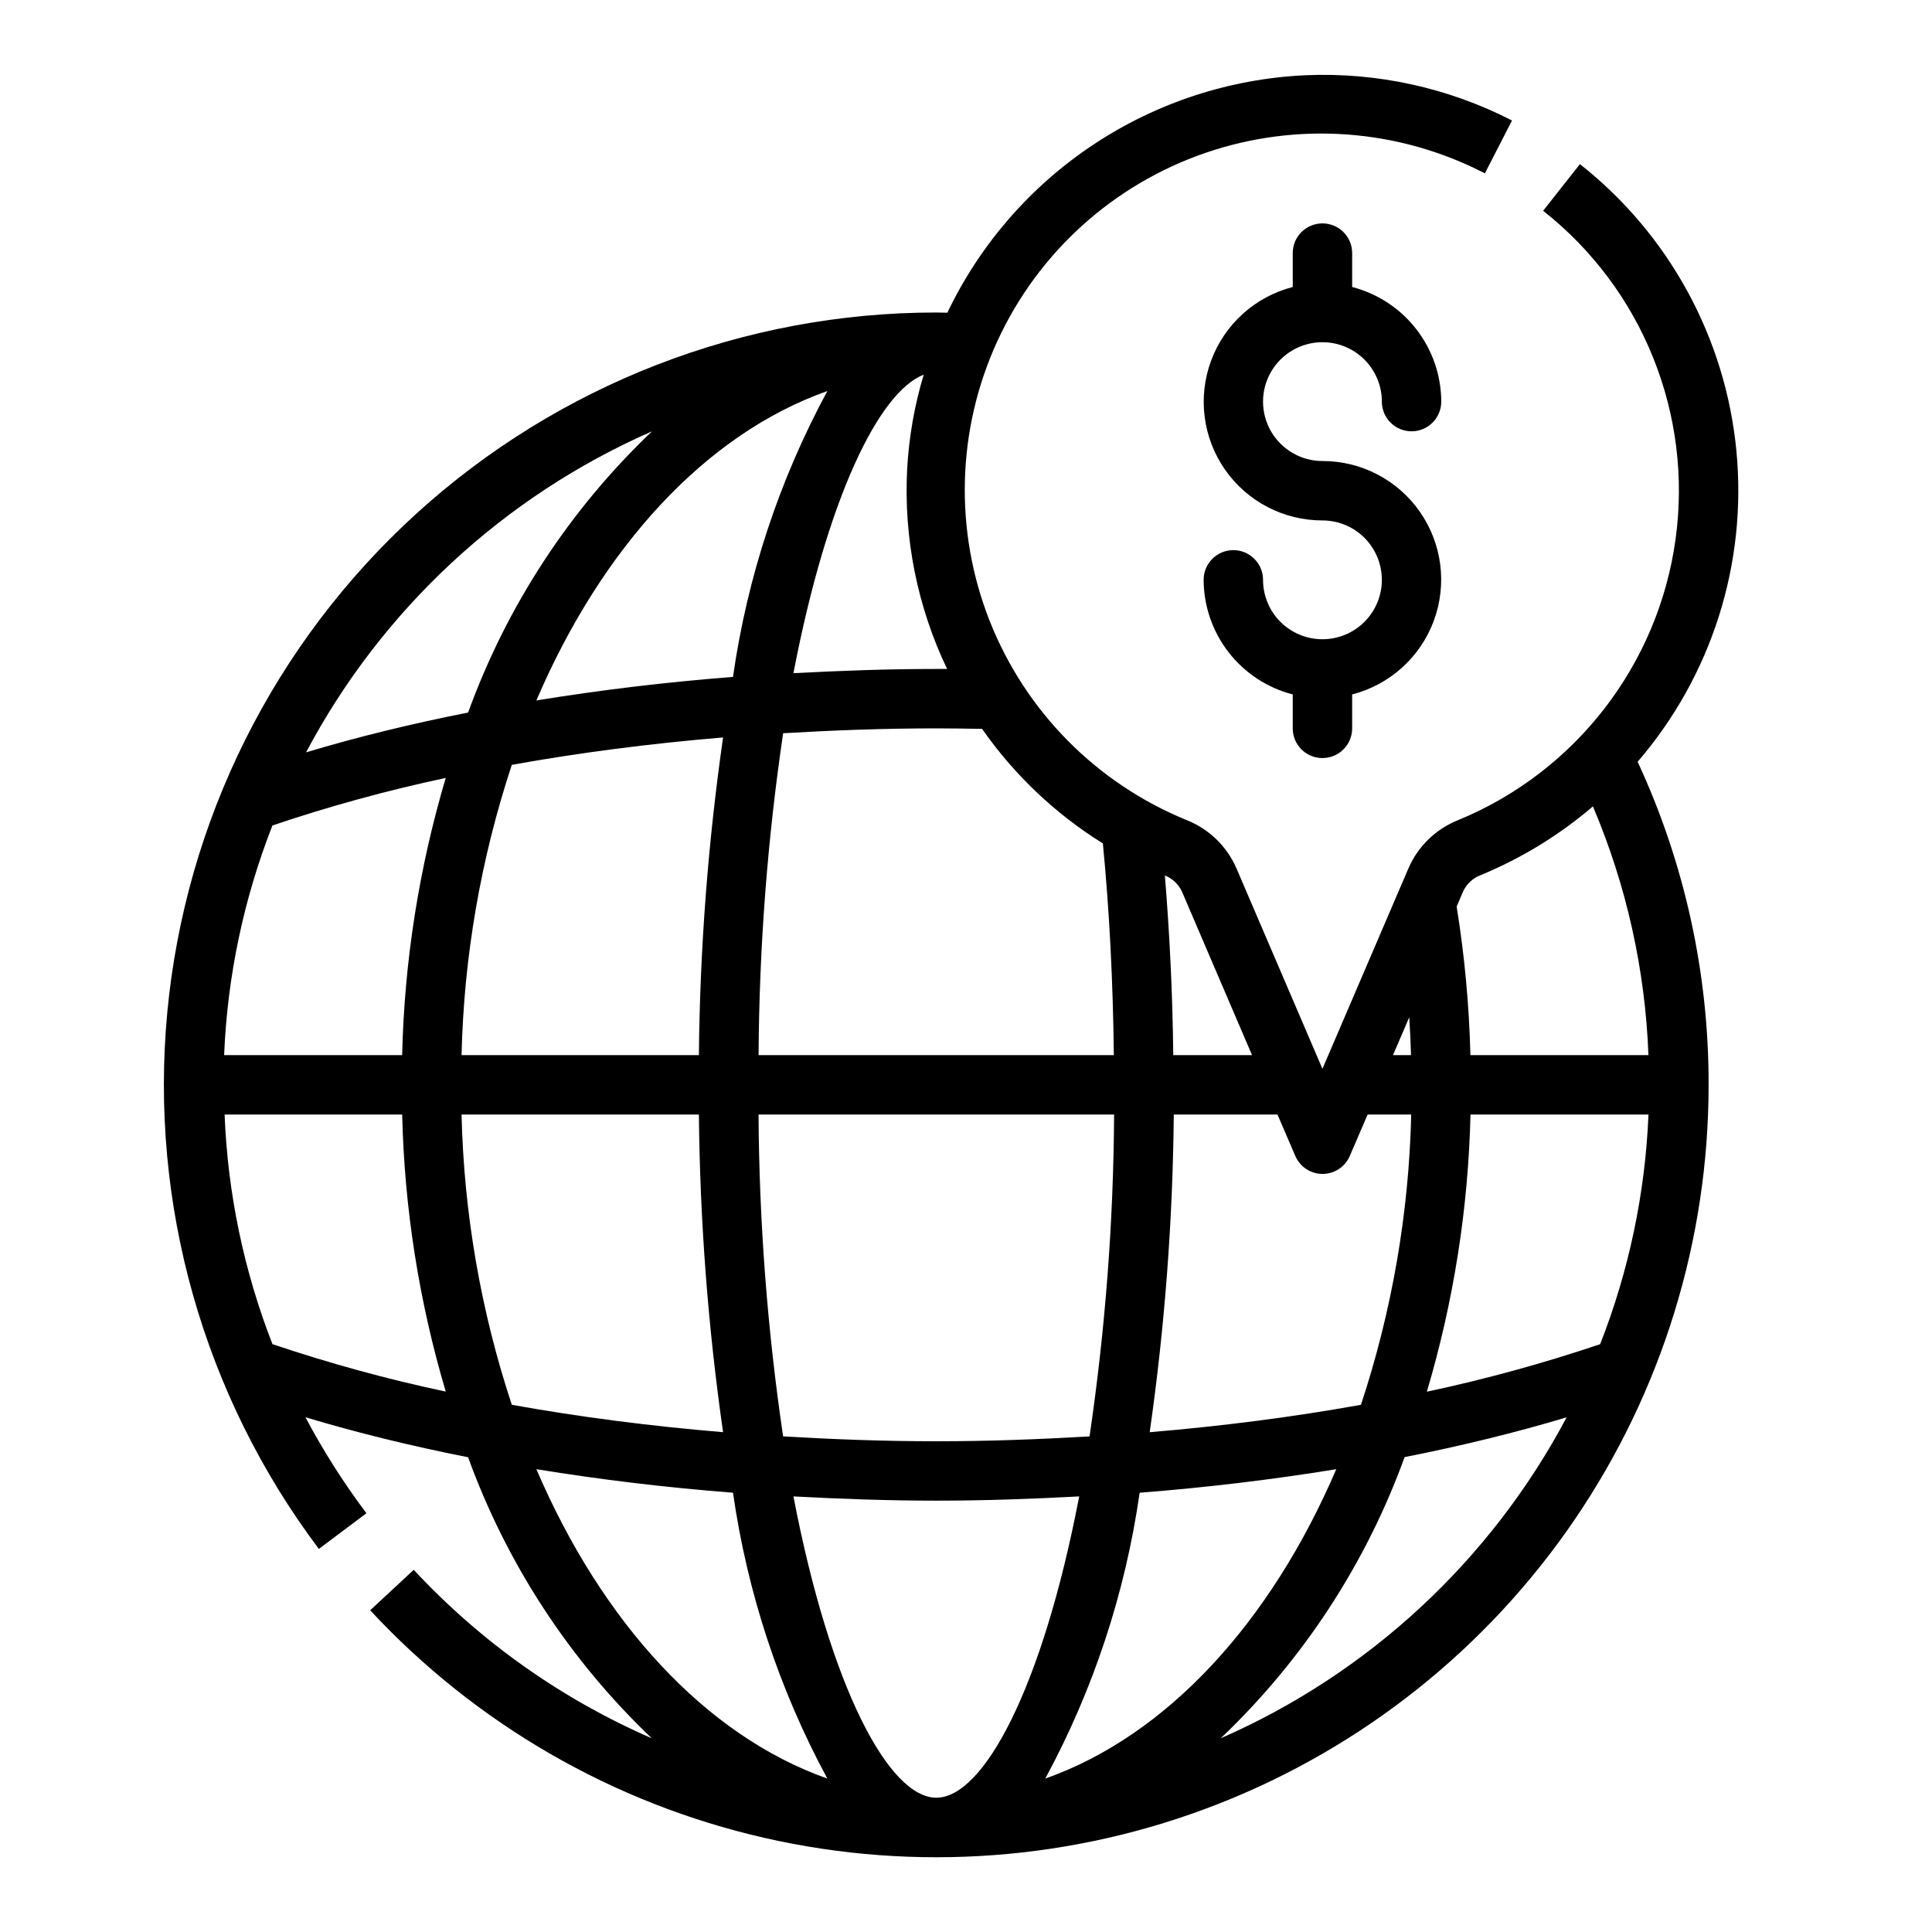
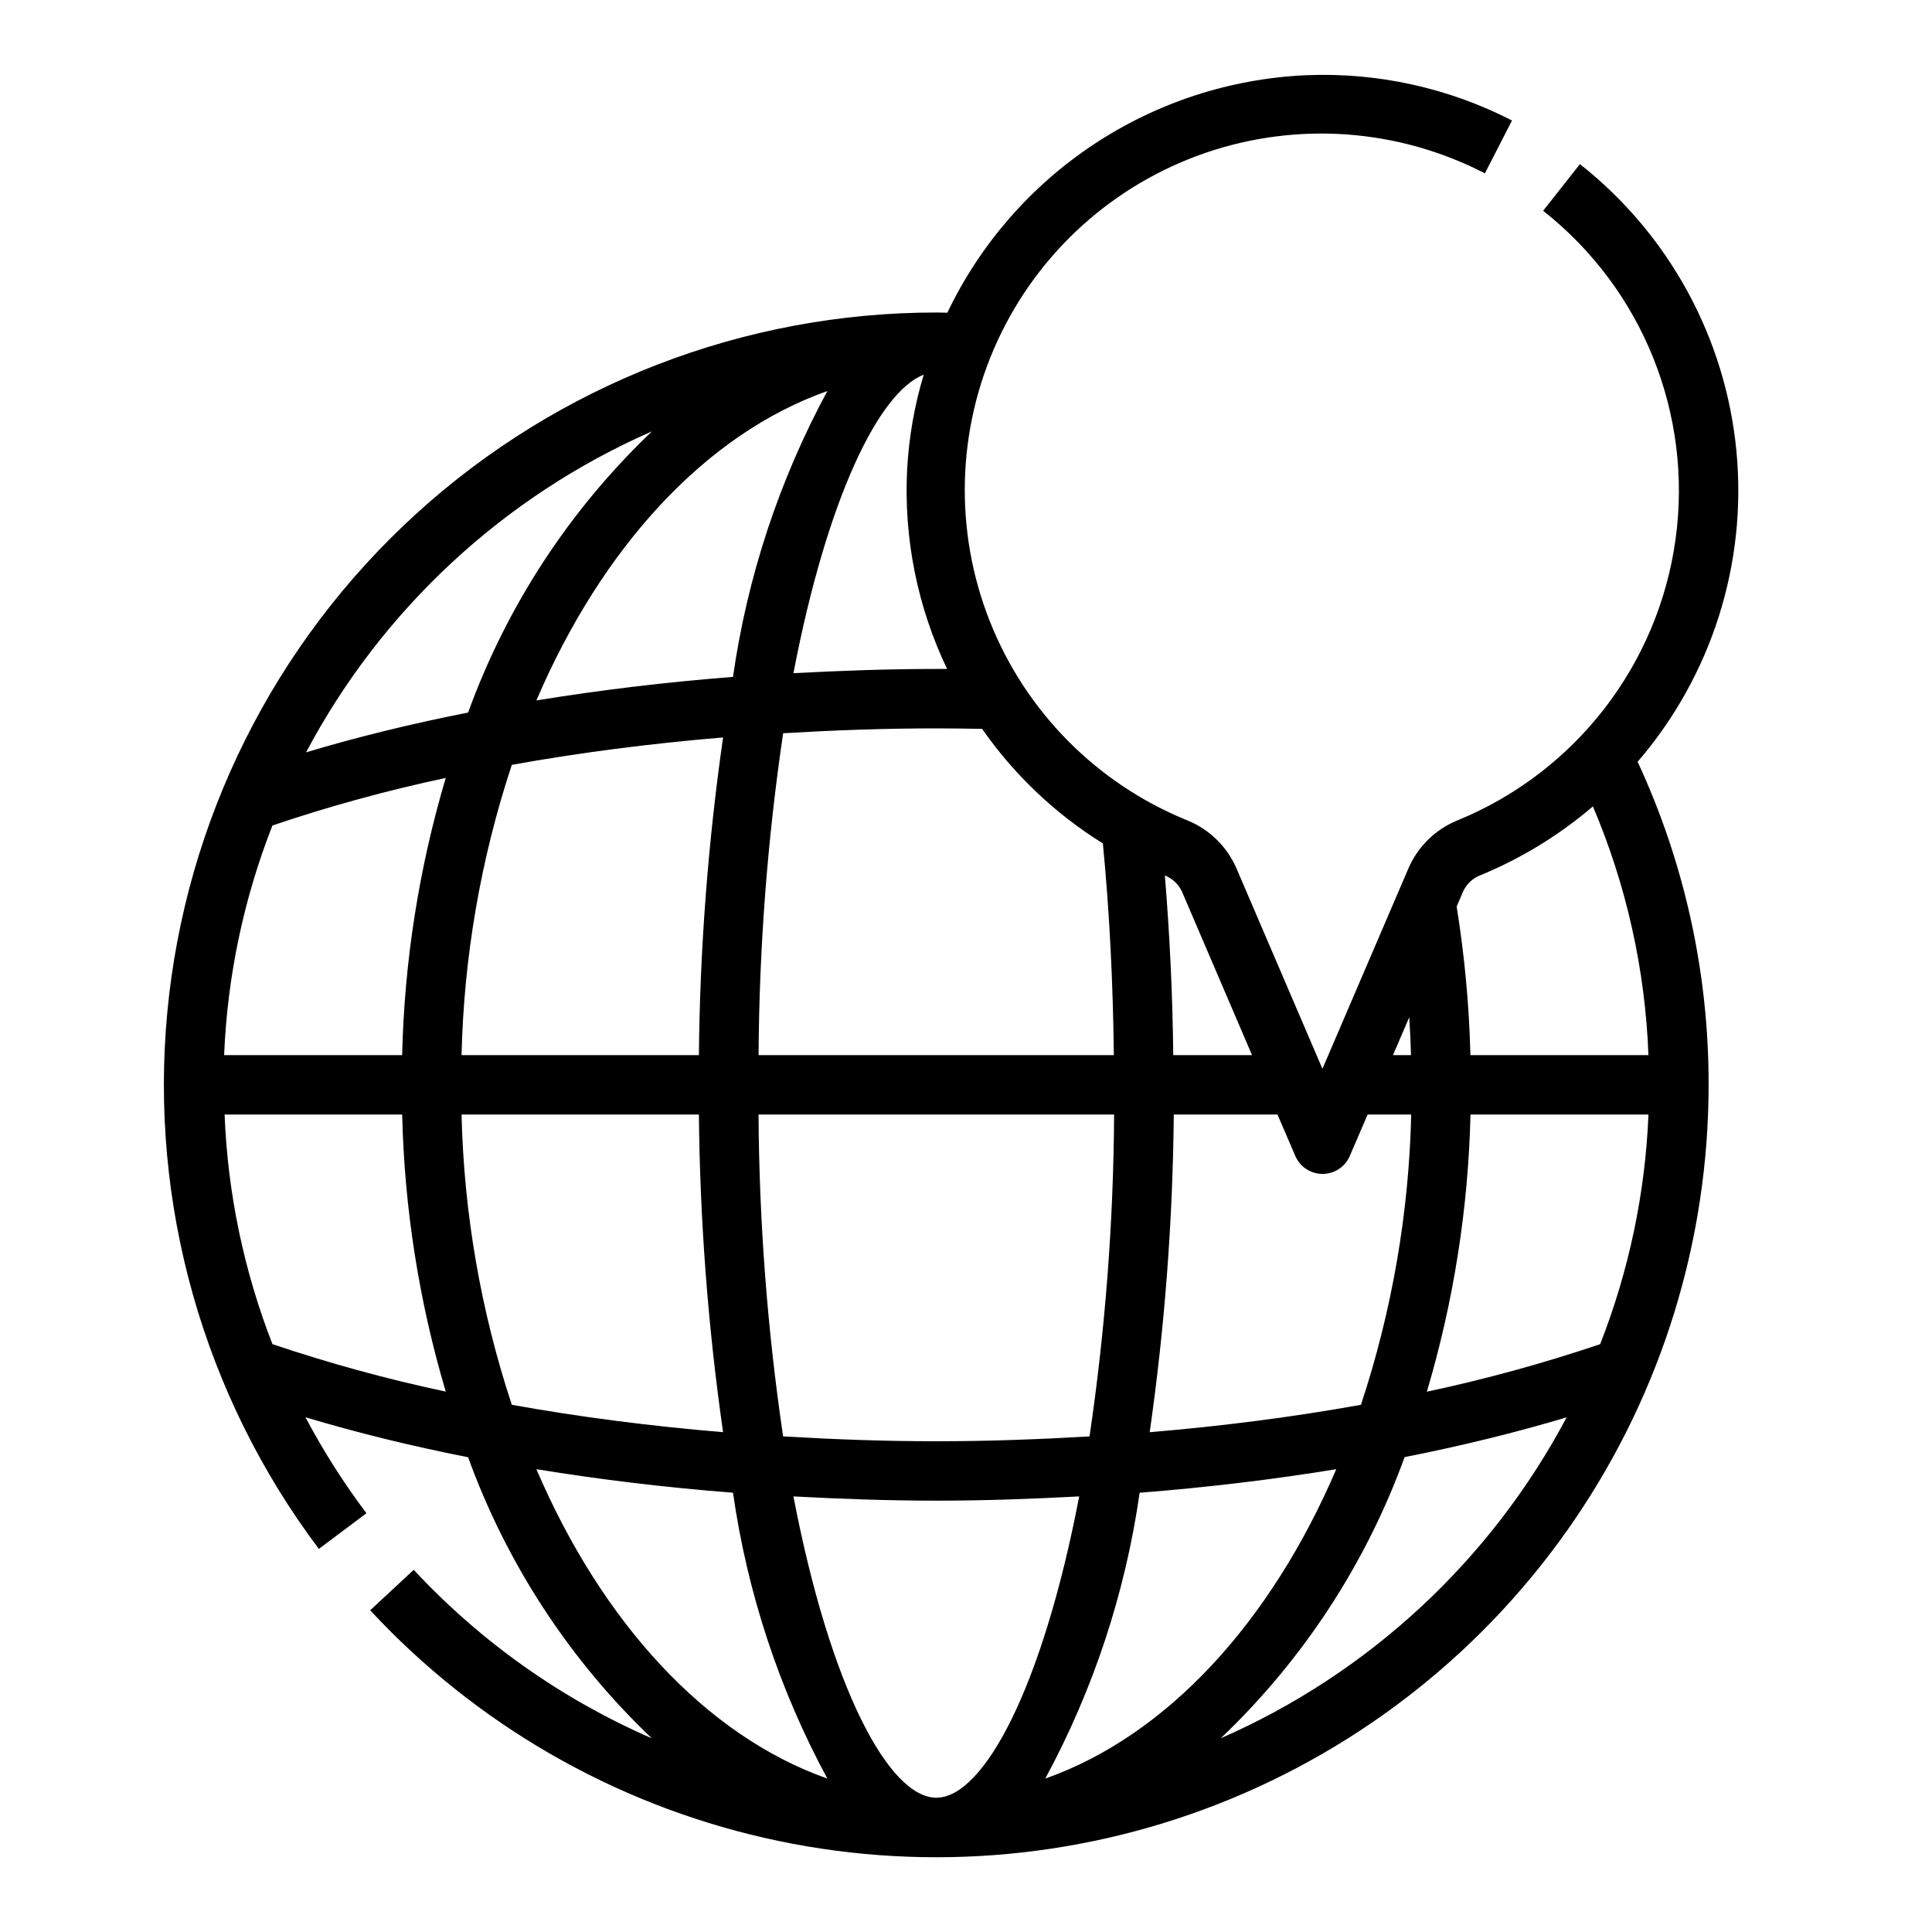
<svg xmlns="http://www.w3.org/2000/svg" fill="#000000" width="800px" height="800px" version="1.1" viewBox="144 144 512 512">
  <g>
-     <path d="m494.46 234.69c4.176 0 8.184 1.656 11.133 4.609 2.953 2.953 4.613 6.957 4.613 11.133 0 4.348 3.523 7.871 7.871 7.871s7.871-3.523 7.871-7.871c-0.023-6.961-2.356-13.715-6.629-19.211-4.273-5.496-10.246-9.418-16.984-11.16v-8.988c0-4.348-3.527-7.871-7.875-7.871-4.348 0-7.871 3.523-7.871 7.871v8.988c-9.969 2.566-18.047 9.852-21.629 19.504-3.582 9.652-2.207 20.445 3.676 28.891 5.883 8.449 15.531 13.477 25.824 13.465 4.176 0 8.184 1.66 11.133 4.613 2.953 2.949 4.613 6.957 4.613 11.133 0 4.172-1.66 8.18-4.613 11.133-2.949 2.949-6.957 4.609-11.133 4.609-4.172 0-8.18-1.66-11.133-4.609-2.949-2.953-4.609-6.961-4.609-11.133 0-4.348-3.523-7.875-7.871-7.875s-7.871 3.527-7.871 7.875c0.023 6.957 2.356 13.715 6.629 19.211 4.273 5.492 10.246 9.418 16.984 11.156v8.992c0 4.348 3.523 7.871 7.871 7.871 4.348 0 7.875-3.523 7.875-7.871v-8.992c9.969-2.566 18.047-9.852 21.629-19.5 3.582-9.652 2.207-20.445-3.676-28.895-5.883-8.445-15.531-13.477-25.828-13.461-5.621 0-10.82-3.004-13.633-7.875-2.812-4.871-2.812-10.871 0-15.742s8.012-7.871 13.633-7.871z" />
    <path d="m228.51 554.47 12.594-9.445v-0.004c-6.047-8.035-11.449-16.543-16.152-25.434 13.555 4.07 27.977 7.613 43.098 10.598 10.25 28.258 26.914 53.754 48.68 74.484-23.879-10.383-45.355-25.582-63.086-44.652l-11.539 10.723c27.98 30.152 64.398 51.172 104.5 60.32 40.105 9.152 82.035 6.004 120.32-9.027 38.285-15.035 71.156-41.254 94.324-75.242 23.168-33.992 35.555-74.172 35.551-115.3 0.055-29.57-6.367-58.793-18.809-85.617 19.605-22.766 29.059-52.551 26.168-82.453-2.887-29.906-17.863-57.332-41.461-75.926l-9.754 12.359c26.352 20.766 39.707 53.961 35.078 87.191-4.633 33.23-26.551 61.508-57.578 74.281-5.887 2.336-10.613 6.898-13.152 12.695l-22.832 53.223-22.828-53.223c-2.551-5.797-7.281-10.359-13.168-12.695-23.879-9.738-42.738-28.816-52.203-52.809-9.461-23.988-8.703-50.805 2.098-74.223 10.797-23.418 30.703-41.402 55.094-49.781 24.391-8.375 51.145-6.418 74.055 5.422l7.188-14.004c-16.879-8.68-35.727-12.812-54.688-11.996-20.043 0.914-39.457 7.254-56.18 18.336-16.723 11.086-30.121 26.5-38.773 44.598-0.977 0-1.953-0.055-2.93-0.055-50.961-0.004-100.09 19.008-137.79 53.309-37.688 34.305-61.223 81.438-66.004 132.18-4.777 50.742 9.547 101.44 40.172 142.18zm-12.312-191.71c15.051-5.09 30.387-9.293 45.926-12.598-7.086 23.867-10.969 48.566-11.551 73.453h-47.176c0.852-20.855 5.18-41.426 12.801-60.855zm172.59-119.46c-2.453 8.168-3.926 16.598-4.387 25.113-0.93 18.23 2.711 36.402 10.59 52.867h-2.859c-12.777 0-25.379 0.457-37.863 1.125 8.918-46.469 22.68-74.555 34.52-79.105zm-25.527 4.328-0.004 0.004c-12.75 23.574-21.215 49.227-25.008 75.758-17.926 1.387-35.336 3.504-52.105 6.234 17.406-40.617 44.887-70.609 77.113-81.992zm-27.641 91.805c-3.996 27.891-6.137 56.012-6.406 84.184h-62.898c0.613-26.156 5.102-52.082 13.32-76.926 17.852-3.211 36.602-5.641 55.984-7.258zm85.387 275.91c12.754-23.574 21.219-49.227 25.012-75.758 17.926-1.387 35.336-3.504 52.105-6.234-17.406 40.617-44.887 70.609-77.117 81.992zm-28.875 5.07c-12.492 0-28.094-28.93-37.863-79.848 12.484 0.668 25.09 1.125 37.863 1.125 12.777 0 25.379-0.457 37.863-1.125-9.766 50.918-25.367 79.848-37.863 79.848zm0-94.465c-13.723 0-27.254-0.504-40.605-1.289h0.004c-4.172-28.246-6.344-56.75-6.512-85.301h94.23c-0.168 28.551-2.344 57.055-6.512 85.301-13.352 0.785-26.883 1.289-40.605 1.289zm-62.918-86.59c0.27 28.172 2.41 56.293 6.406 84.184-19.383-1.613-38.133-4.047-55.984-7.258-8.219-24.844-12.707-50.766-13.32-76.926zm-113.01 60.852c-7.582-19.438-11.867-40.004-12.684-60.852h47.059c0.582 24.879 4.465 49.57 11.551 73.43-15.539-3.297-30.875-7.5-45.926-12.578zm69.941 33.141c16.766 2.731 34.18 4.848 52.105 6.234 3.793 26.531 12.258 52.184 25.008 75.758-32.227-11.383-59.699-41.375-77.113-81.992zm181.35 71.32c21.797-20.734 38.48-46.246 48.738-74.523 15.059-2.969 29.426-6.496 42.941-10.539v-0.004c-20.09 37.883-52.398 67.863-91.68 85.066zm113.36-165.31h0.004c-0.852 20.855-5.18 41.426-12.801 60.859-15.051 5.082-30.387 9.285-45.926 12.594 7.09-23.863 10.98-48.566 11.562-73.453zm-49.113-59.141 0.004-0.004c0.941-2.008 2.637-3.566 4.723-4.328 10.785-4.465 20.797-10.602 29.668-18.184 8.879 20.891 13.863 43.227 14.715 65.91h-47.18c-0.328-13.188-1.547-26.336-3.644-39.359zm-13.812 43.395h-4.769l4.305-10.043c0.215 3.336 0.371 6.684 0.465 10.043zm-23.453 31.488c3.148 0 5.996-1.875 7.234-4.769l4.723-10.973h11.551c-0.613 26.16-5.106 52.082-13.32 76.926-17.855 3.211-36.605 5.644-55.984 7.258 3.988-27.891 6.121-56.012 6.383-84.184h27.48l4.723 10.973h0.004c1.234 2.887 4.07 4.762 7.207 4.769zm-37.273-74.879 18.594 43.391h-20.875c-0.172-16.254-0.961-32.125-2.219-47.609 1.977 0.789 3.586 2.297 4.5 4.219zm-20.934-12.707c1.754 18.043 2.691 36.863 2.906 56.098h-94.148c0.168-28.551 2.34-57.055 6.512-85.301 13.383-0.789 26.883-1.289 40.605-1.289 4.07 0 8.102 0.07 12.121 0.133 8.5 12.184 19.391 22.516 32.008 30.363zm-119.48-109.21c-21.797 20.734-38.48 46.246-48.738 74.527-15.059 2.969-29.426 6.496-42.941 10.539 20.086-37.887 52.398-67.863 91.68-85.066z" />
  </g>
</svg>